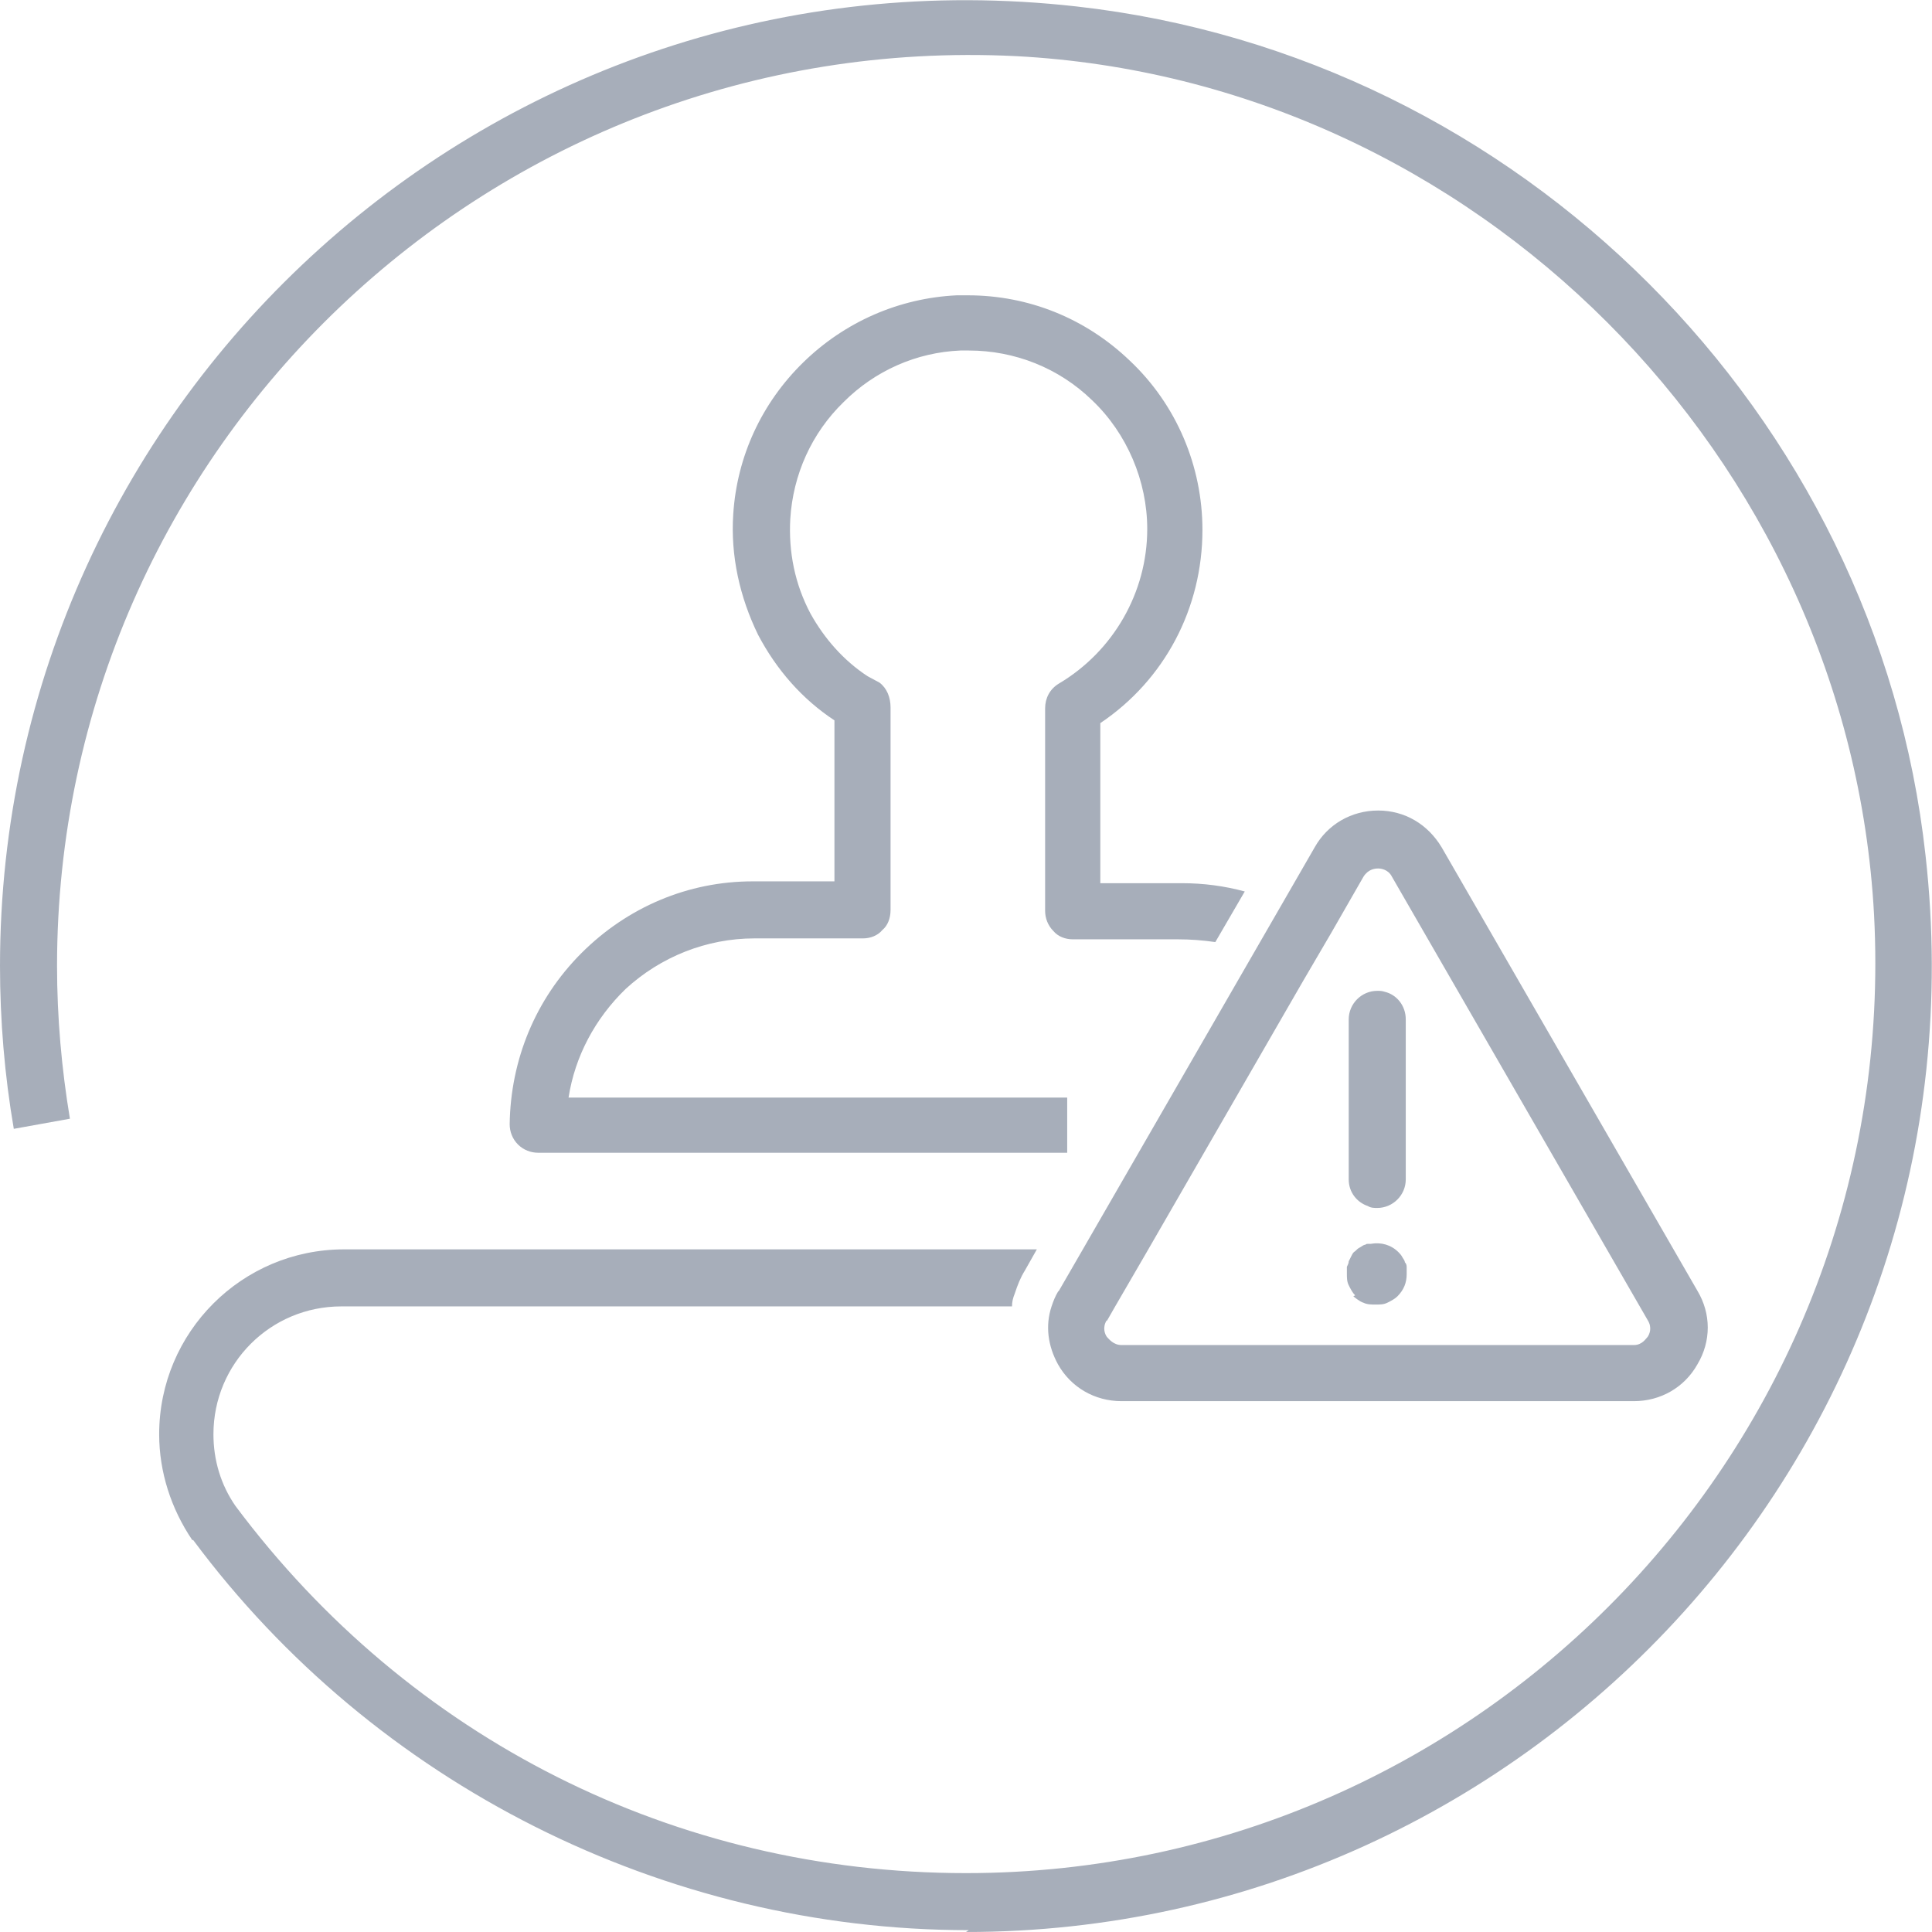
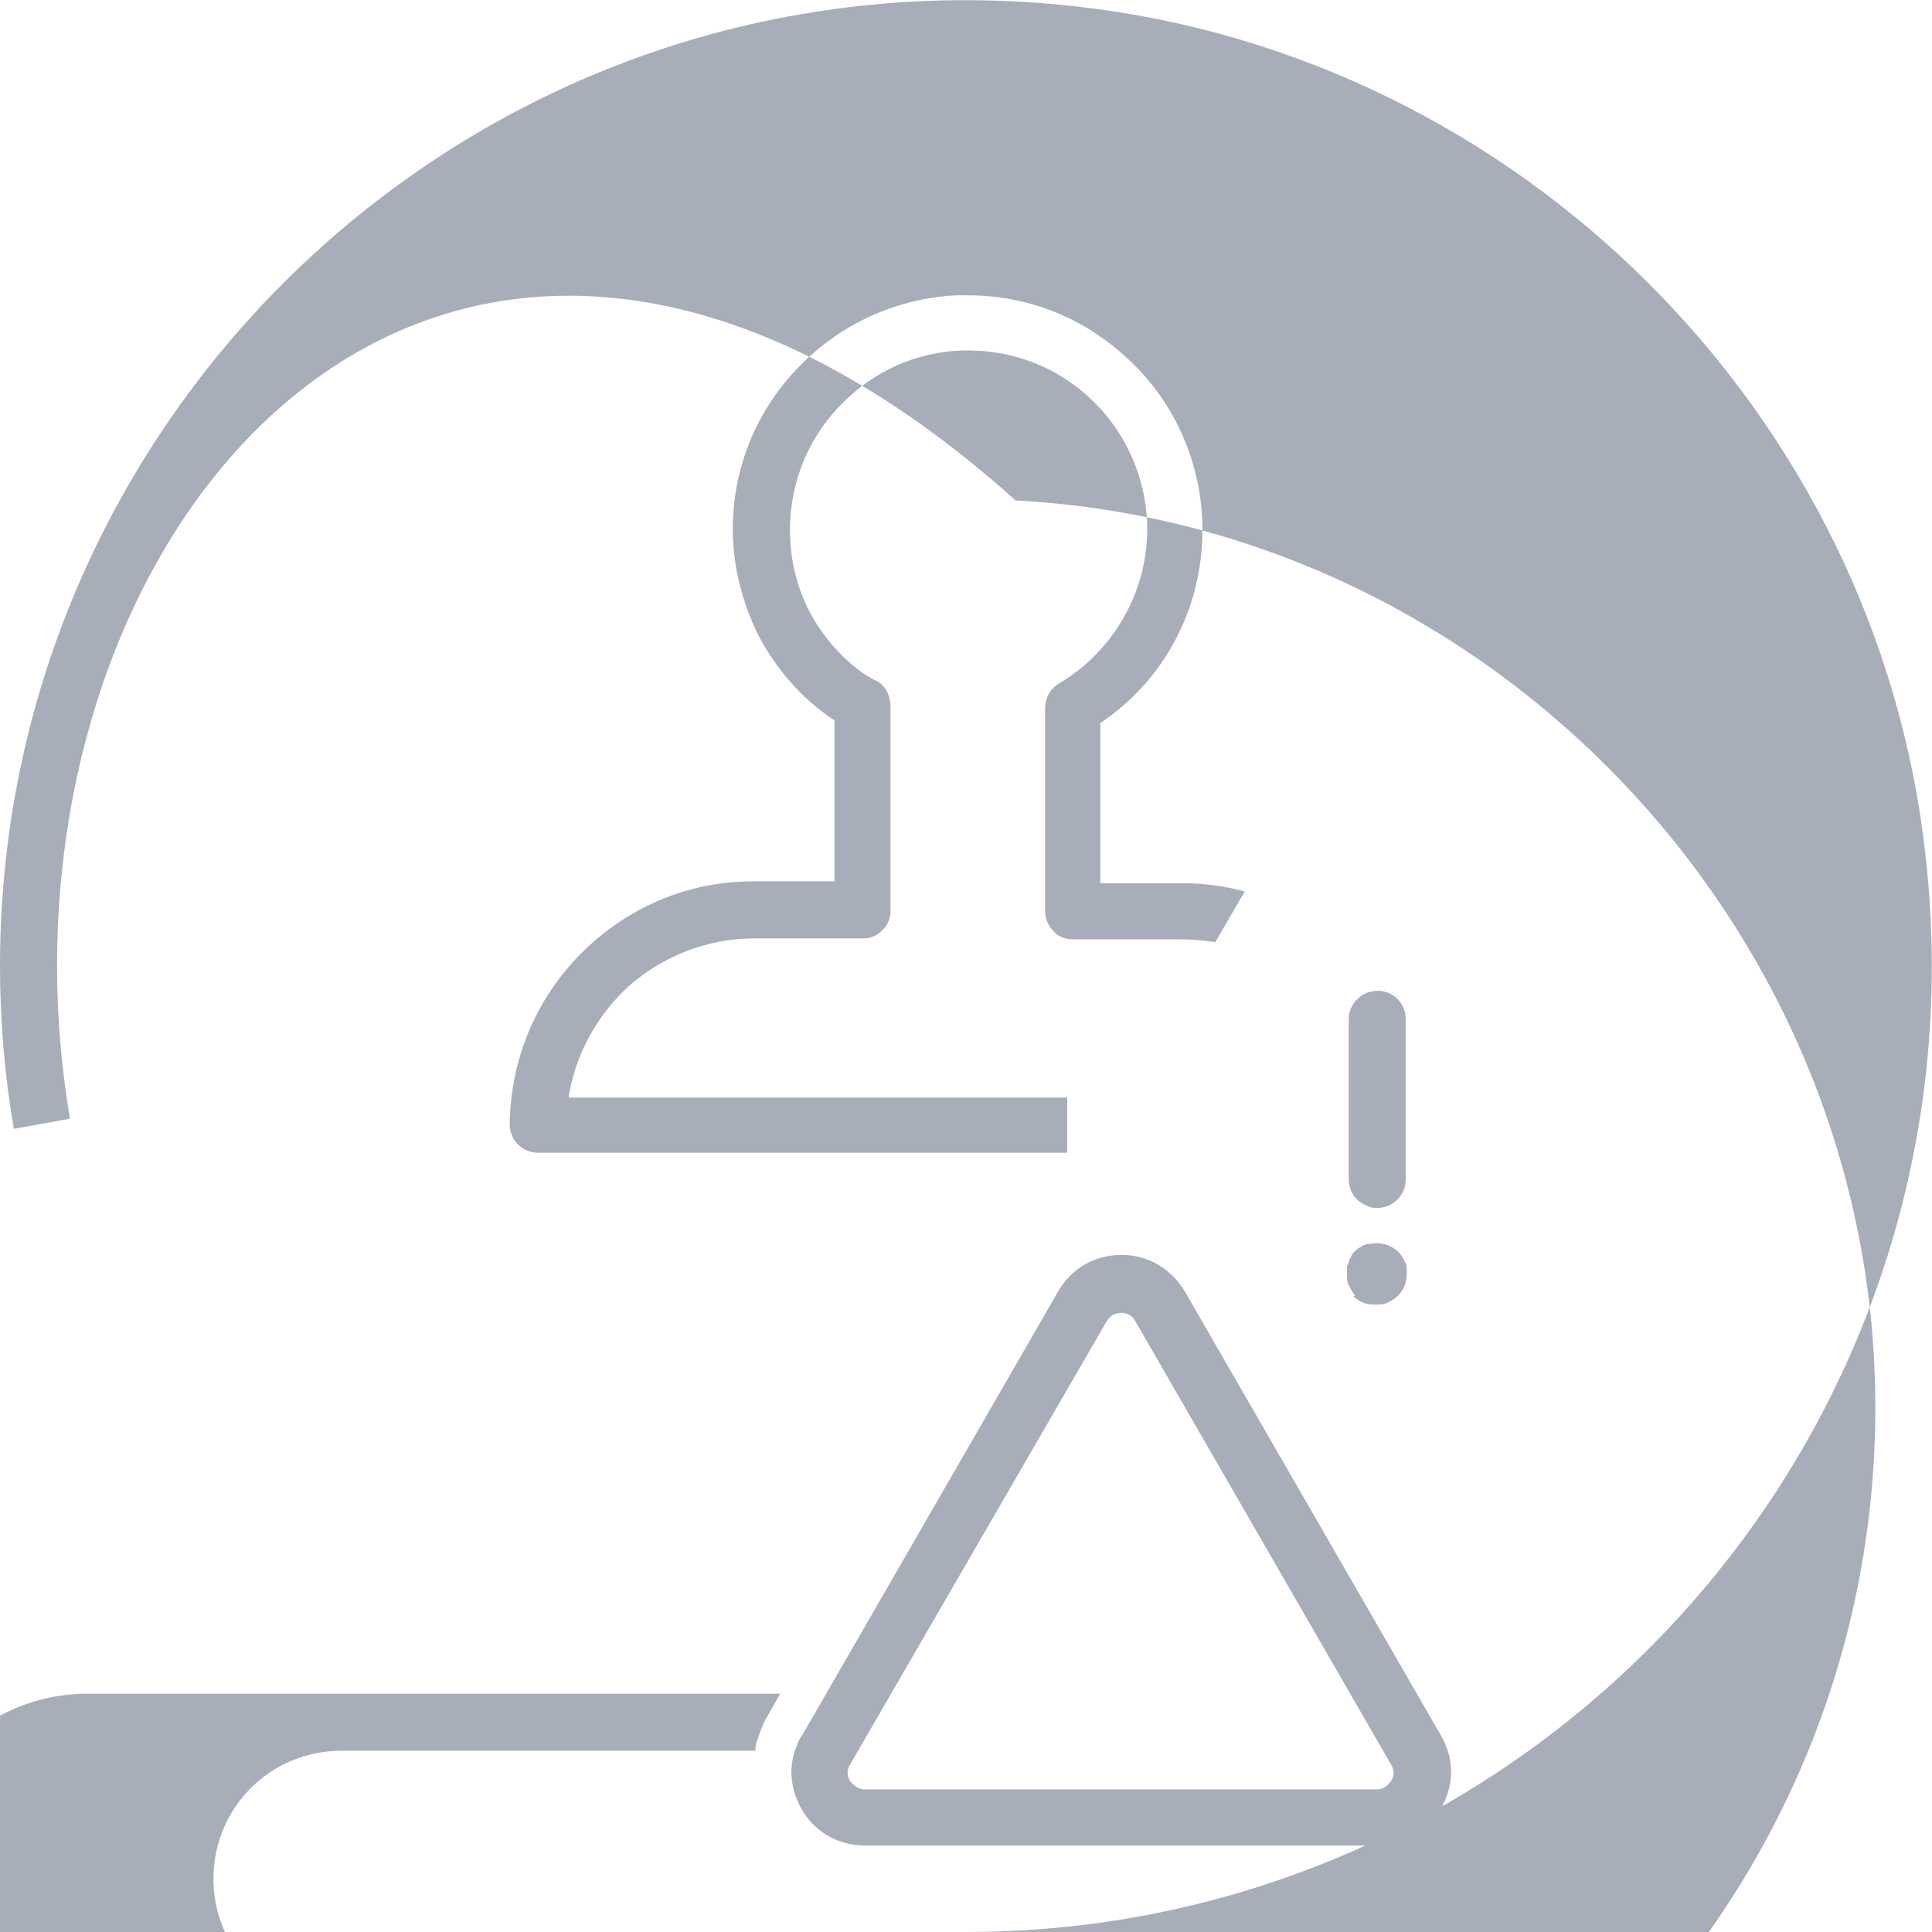
<svg xmlns="http://www.w3.org/2000/svg" id="Layer_2" data-name="Layer 2" viewBox="0 0 21 21">
  <defs>
    <style>
      .cls-1 {
        fill: #a7aeba;
      }
    </style>
  </defs>
  <g id="Layer_1-2" data-name="Layer 1">
-     <path class="cls-1" d="m14.71,14.09s.07.06.11.07c.04.02.09.02.13.02.05,0,.09,0,.13-.02.04-.02.08-.04.11-.07.07-.07.1-.15.1-.24,0-.02,0-.04,0-.07,0-.02,0-.04-.02-.06,0-.02-.02-.04-.03-.06-.01-.02-.03-.04-.04-.05-.08-.08-.19-.11-.3-.09,0,0-.02,0-.03,0-.01,0-.02,0-.03.01-.02,0-.04.02-.06.03-.02.01-.03.02-.05.04-.02.01-.03.03-.04.05-.01.02-.02.04-.03.06,0,.02-.01.04-.02.06,0,.02,0,.05,0,.07,0,.05,0,.09.02.13.02.04.04.08.07.11m-.07-1.26v-1.74c0-.17.14-.31.31-.31.03,0,.05,0,.08.01.13.03.23.15.23.3v1.74c0,.17-.14.31-.31.31-.03,0-.07,0-.1-.02-.12-.04-.21-.15-.21-.29m-2.63,1.54l.08-.14.36-.62,1.69-2.93.31-.53.35-.61c.05-.08.12-.09.16-.09.03,0,.11.01.15.09l2.78,4.82c.05.08.02.15,0,.18-.02.02-.06.09-.15.09h-5.57c-.09,0-.14-.07-.16-.09-.02-.03-.05-.1,0-.18m-.53-.31c-.03.05-.05.1-.07.16-.07.21-.04.43.07.63.14.25.4.4.69.4h5.57c.29,0,.55-.15.69-.4.15-.25.15-.55,0-.8l-2.78-4.82c-.15-.25-.4-.4-.69-.4s-.55.15-.69.4l-.34.59-.3.52-1.88,3.26-.26.45Zm-.97,6.94c-3.31,0-6.46-1.59-8.43-4.24h-.01c-.23-.34-.36-.74-.36-1.15,0-1.11.9-2.01,2.01-2.01h7.53s-.13.23-.13.23c-.05.08-.08.16-.11.25-.02.05-.03.09-.03.14H3.71c-.77,0-1.39.62-1.39,1.39,0,.28.08.55.24.78h0c1.89,2.53,4.78,3.99,7.94,3.99,5.63,0,10.17-4.73,9.87-10.42-.27-4.98-4.35-9.07-9.33-9.33C5.34.33.62,4.87.62,10.5c0,.56.05,1.12.14,1.66l-.61.11c-.1-.58-.15-1.18-.15-1.77C0,4.31,5.38-.64,11.7.07c4.82.54,8.7,4.42,9.23,9.23.71,6.33-4.25,11.7-10.43,11.7m-2.32-11.42c-.7,0-1.36.28-1.86.78-.5.5-.77,1.16-.78,1.86,0,.08.03.16.09.22.06.06.14.09.22.09h5.75v-.6h-5.42c.07-.45.29-.86.62-1.18.38-.35.88-.55,1.4-.55h1.18c.08,0,.16-.03.21-.09.06-.05.09-.13.09-.22v-2.2c0-.11-.04-.21-.12-.27l-.13-.07h0c-.26-.17-.47-.41-.62-.68-.17-.32-.24-.67-.22-1.03.03-.48.23-.93.58-1.27.34-.34.79-.54,1.27-.56h.09c.5,0,.98.19,1.34.54.38.36.6.88.6,1.4,0,.69-.37,1.33-.96,1.68-.1.06-.15.16-.15.27v2.2c0,.08.03.16.09.22.05.06.13.09.21.09h1.14c.14,0,.27.01.41.03l.32-.55c-.22-.06-.45-.09-.68-.09h-.89v-1.74c.7-.47,1.11-1.25,1.11-2.1,0-.69-.28-1.36-.79-1.84-.48-.46-1.1-.71-1.76-.71h-.12c-.63.03-1.22.29-1.67.73-.45.44-.72,1.02-.76,1.65-.03.45.07.9.27,1.31.2.38.48.7.83.93v1.75h-.88Z" />
+     <path class="cls-1" d="m14.71,14.09s.07.06.11.07c.04.02.09.02.13.02.05,0,.09,0,.13-.02.04-.02.08-.04.11-.07.07-.07.1-.15.1-.24,0-.02,0-.04,0-.07,0-.02,0-.04-.02-.06,0-.02-.02-.04-.03-.06-.01-.02-.03-.04-.04-.05-.08-.08-.19-.11-.3-.09,0,0-.02,0-.03,0-.01,0-.02,0-.03.01-.02,0-.04.02-.06.03-.02.01-.03.02-.05.04-.02.01-.03.03-.04.05-.01.02-.02.04-.03.06,0,.02-.01.04-.02.06,0,.02,0,.05,0,.07,0,.05,0,.09.02.13.02.04.04.08.07.11m-.07-1.26v-1.74c0-.17.14-.31.31-.31.03,0,.05,0,.08.01.13.03.23.15.23.3v1.74c0,.17-.14.31-.31.31-.03,0-.07,0-.1-.02-.12-.04-.21-.15-.21-.29m-2.63,1.54c.05-.08.12-.09.16-.09.03,0,.11.01.15.09l2.78,4.82c.05.08.02.15,0,.18-.02.02-.06.09-.15.09h-5.57c-.09,0-.14-.07-.16-.09-.02-.03-.05-.1,0-.18m-.53-.31c-.03.05-.05.1-.07.16-.07.21-.04.43.07.63.14.25.4.4.69.4h5.57c.29,0,.55-.15.69-.4.15-.25.15-.55,0-.8l-2.78-4.82c-.15-.25-.4-.4-.69-.4s-.55.15-.69.4l-.34.59-.3.52-1.88,3.26-.26.45Zm-.97,6.94c-3.31,0-6.46-1.59-8.43-4.24h-.01c-.23-.34-.36-.74-.36-1.15,0-1.11.9-2.01,2.01-2.01h7.53s-.13.23-.13.23c-.05.08-.08.16-.11.25-.02.05-.03.09-.03.14H3.71c-.77,0-1.39.62-1.39,1.39,0,.28.08.55.24.78h0c1.89,2.53,4.78,3.99,7.94,3.99,5.63,0,10.17-4.73,9.87-10.42-.27-4.98-4.35-9.07-9.33-9.33C5.34.33.62,4.87.62,10.5c0,.56.05,1.12.14,1.66l-.61.11c-.1-.58-.15-1.18-.15-1.77C0,4.31,5.38-.64,11.7.07c4.82.54,8.7,4.42,9.23,9.23.71,6.33-4.25,11.7-10.43,11.7m-2.32-11.42c-.7,0-1.36.28-1.86.78-.5.5-.77,1.16-.78,1.86,0,.08.03.16.09.22.06.06.14.09.22.09h5.75v-.6h-5.42c.07-.45.29-.86.62-1.18.38-.35.88-.55,1.4-.55h1.18c.08,0,.16-.03.21-.09.06-.05.09-.13.09-.22v-2.2c0-.11-.04-.21-.12-.27l-.13-.07h0c-.26-.17-.47-.41-.62-.68-.17-.32-.24-.67-.22-1.03.03-.48.23-.93.58-1.27.34-.34.79-.54,1.27-.56h.09c.5,0,.98.19,1.34.54.38.36.6.88.6,1.4,0,.69-.37,1.33-.96,1.68-.1.06-.15.16-.15.27v2.2c0,.08.03.16.09.22.05.06.13.09.21.09h1.14c.14,0,.27.01.41.03l.32-.55c-.22-.06-.45-.09-.68-.09h-.89v-1.74c.7-.47,1.11-1.25,1.11-2.1,0-.69-.28-1.36-.79-1.84-.48-.46-1.1-.71-1.76-.71h-.12c-.63.03-1.22.29-1.67.73-.45.44-.72,1.02-.76,1.65-.03.45.07.9.27,1.31.2.38.48.7.83.93v1.75h-.88Z" />
  </g>
</svg>